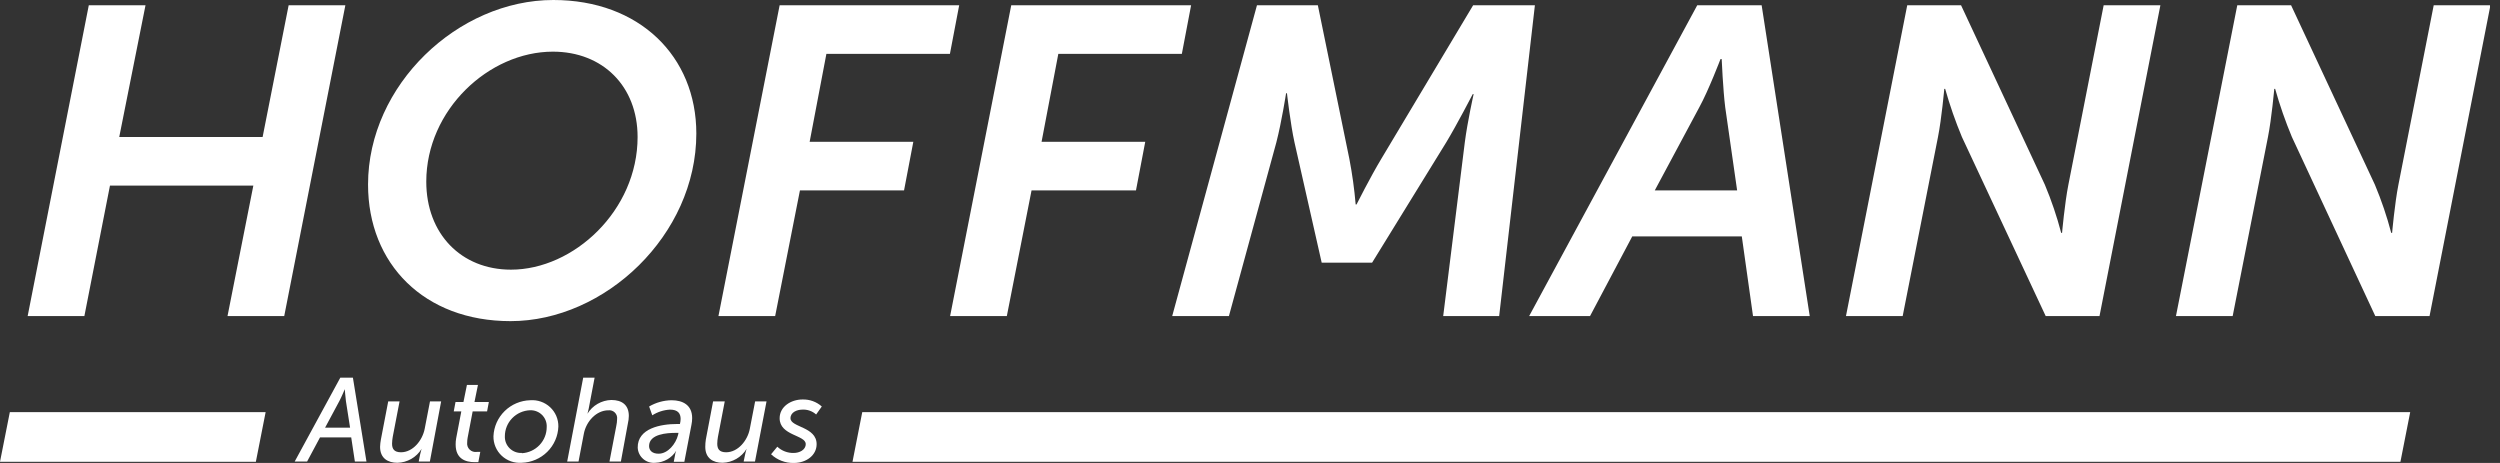
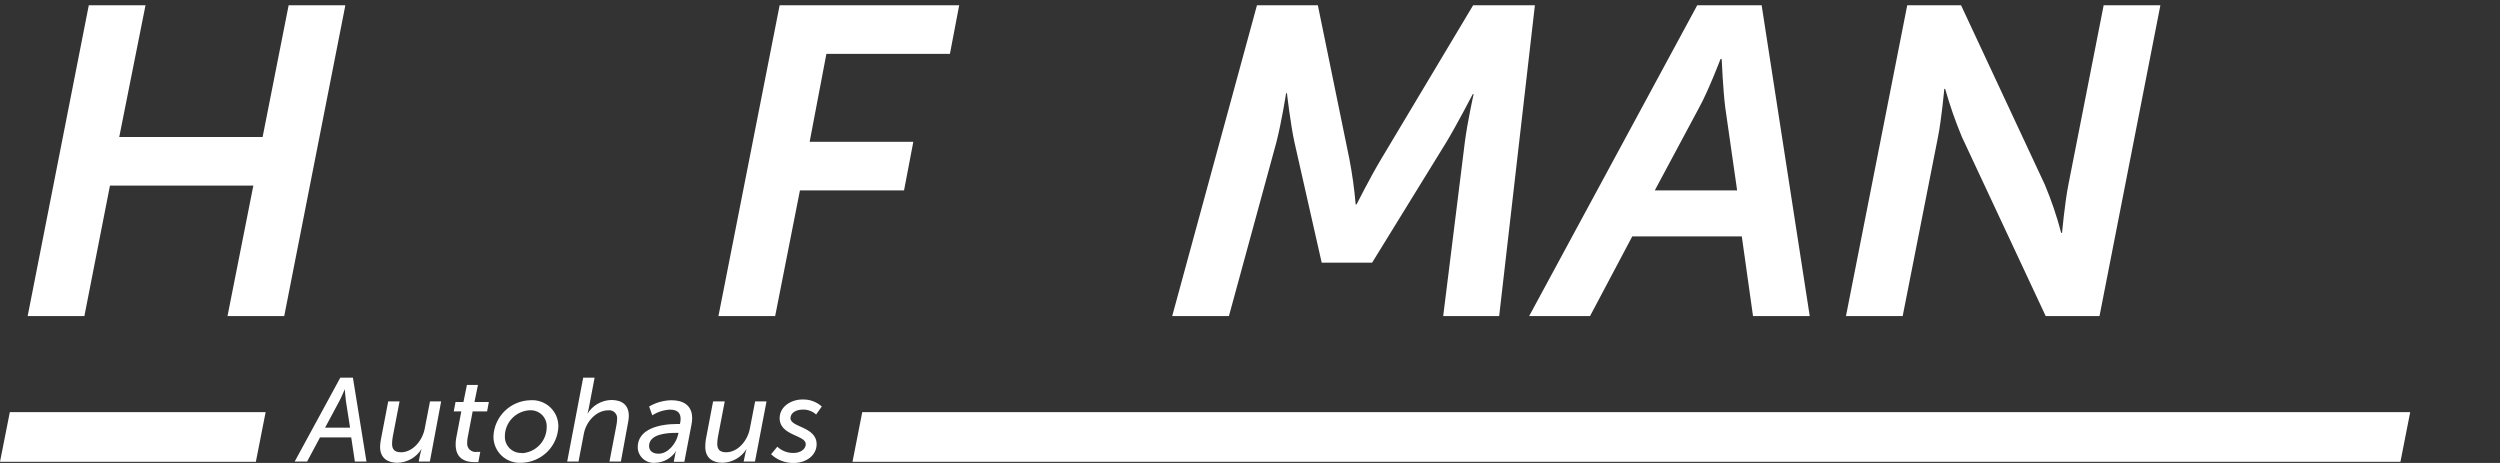
<svg xmlns="http://www.w3.org/2000/svg" width="243" height="45" viewBox="0 0 243 45" fill="none">
  <rect x="0" y="0" width="243" height="45" fill="#333333" stroke="none" />
  <g clip-path="url(#clip0_1_67)">
    <path d="M8.631 0.511H14.144L11.59 13.318H25.526L28.056 0.511H33.569L27.627 30.721H22.114L24.625 18.041H10.689L8.202 30.721H2.689L8.631 0.511Z" fill="white" />
-     <path d="M53.784 0C62.145 0 67.683 5.471 67.683 12.978C67.683 22.849 58.801 31.214 49.624 31.214C41.22 31.214 35.774 25.64 35.774 17.938C35.774 8.255 44.522 0 53.784 0ZM49.667 26.211C55.756 26.211 61.974 20.467 61.974 13.318C61.974 8.382 58.586 5.021 53.741 5.021C47.523 5.021 41.434 10.68 41.434 17.658C41.434 22.722 44.822 26.211 49.667 26.211Z" fill="white" />
    <path d="M75.781 0.511H93.233L92.333 5.234H80.326L78.697 13.786H88.774L87.873 18.509H77.754L75.346 30.721H69.833L75.781 0.511Z" fill="white" />
-     <path d="M98.293 0.511H115.776L114.876 5.234H102.869L101.24 13.786H111.317L110.416 18.509H100.266L97.864 30.721H92.351L98.293 0.511Z" fill="white" />
    <path d="M122.177 0.511H128.095L131.158 15.446C131.439 16.909 131.644 18.386 131.77 19.871H131.856C131.856 19.871 133.185 17.233 134.257 15.446L143.189 0.511H149.192L145.719 30.721H140.279L142.38 13.829C142.637 11.829 143.238 9.148 143.238 9.148H143.152C143.152 9.148 141.608 12.127 140.579 13.829L133.369 25.53H128.468L125.822 13.829C125.436 12.084 125.093 9.063 125.093 9.063H125.007C125.007 9.063 124.579 11.829 124.064 13.829L119.451 30.721H113.938L122.177 0.511Z" fill="white" />
    <path d="M148.634 30.721L164.972 0.511H171.232L175.906 30.721H170.393L169.303 22.977H158.656L154.552 30.721H148.634ZM168.849 18.509L167.691 10.425C167.477 8.723 167.348 5.744 167.348 5.744H167.232C167.232 5.744 166.074 8.784 165.174 10.425L160.843 18.509H168.849Z" fill="white" />
    <path d="M185.383 0.511H190.614L198.761 17.956C199.399 19.478 199.929 21.042 200.348 22.637H200.433C200.433 22.637 200.691 19.743 201.046 17.956L204.476 0.511H209.99L204.072 30.721H198.841L190.7 13.318C190.063 11.792 189.519 10.229 189.07 8.638H188.984C188.984 8.638 188.727 11.531 188.372 13.318L184.941 30.721H179.428L185.383 0.511Z" fill="white" />
-     <path d="M217.463 0.511H222.694L230.841 17.956C231.479 19.478 232.009 21.042 232.428 22.637H232.514C232.514 22.637 232.771 19.743 233.126 17.956L236.557 0.511H242.07L236.152 30.721H230.878L222.774 13.318C222.137 11.792 221.593 10.229 221.144 8.638H221.059C221.059 8.638 220.801 11.531 220.446 13.318L217.016 30.721H211.503L217.463 0.511Z" fill="white" />
    <path d="M28.644 44.86L33.078 36.709H34.303L35.62 44.86H34.493L34.138 42.514H31.106L29.851 44.86H28.644ZM34.028 41.572L33.623 38.982C33.568 38.569 33.513 37.827 33.513 37.827C33.513 37.827 33.207 38.569 32.986 38.982L31.596 41.572H34.028Z" fill="white" />
    <path d="M37.024 42.714L37.734 39.019H38.837L38.175 42.459C38.135 42.68 38.113 42.904 38.108 43.128C38.108 43.638 38.316 43.961 38.978 43.961C40.129 43.961 41.06 42.818 41.281 41.675L41.795 39.019H42.879L41.783 44.86H40.699L40.834 44.179C40.895 43.9 40.981 43.626 40.981 43.626C40.736 44.032 40.391 44.369 39.978 44.606C39.566 44.844 39.099 44.973 38.622 44.982C37.722 44.982 36.944 44.562 36.944 43.432C36.952 43.191 36.979 42.951 37.024 42.714Z" fill="white" />
    <path d="M44.338 42.611L44.84 39.985H44.105L44.277 39.073H45.048L45.385 37.414H46.457L46.12 39.073H47.517L47.345 39.985H45.943L45.453 42.55C45.426 42.703 45.411 42.857 45.41 43.012C45.393 43.138 45.406 43.266 45.448 43.386C45.489 43.506 45.559 43.615 45.651 43.703C45.742 43.792 45.853 43.858 45.975 43.896C46.097 43.935 46.227 43.944 46.353 43.924C46.463 43.933 46.574 43.933 46.684 43.924L46.494 44.921C46.371 44.928 46.249 44.928 46.126 44.921C45.238 44.921 44.289 44.593 44.289 43.207C44.286 43.007 44.302 42.808 44.338 42.611Z" fill="white" />
    <path d="M51.535 38.903C51.888 38.876 52.242 38.922 52.576 39.039C52.909 39.155 53.214 39.34 53.472 39.58C53.73 39.82 53.934 40.111 54.072 40.434C54.21 40.757 54.278 41.105 54.273 41.456C54.242 42.383 53.858 43.263 53.197 43.917C52.535 44.572 51.648 44.953 50.715 44.982C50.359 45.009 50.002 44.962 49.666 44.844C49.331 44.726 49.023 44.54 48.764 44.297C48.505 44.055 48.3 43.761 48.163 43.435C48.025 43.109 47.957 42.758 47.964 42.404C48.001 41.48 48.391 40.605 49.054 39.955C49.717 39.304 50.604 38.929 51.535 38.903ZM50.727 44.052C51.38 44.014 51.994 43.73 52.443 43.258C52.892 42.785 53.141 42.16 53.14 41.511C53.152 41.296 53.119 41.08 53.042 40.878C52.966 40.677 52.847 40.493 52.695 40.339C52.543 40.185 52.36 40.064 52.158 39.985C51.956 39.905 51.74 39.868 51.523 39.876C50.864 39.901 50.241 40.178 49.784 40.65C49.327 41.121 49.072 41.75 49.073 42.404C49.064 42.621 49.101 42.838 49.181 43.04C49.261 43.242 49.383 43.425 49.539 43.578C49.695 43.731 49.881 43.85 50.085 43.927C50.29 44.004 50.508 44.039 50.727 44.027V44.052Z" fill="white" />
    <path d="M56.687 36.709H57.796L57.226 39.699C57.171 39.973 57.098 40.216 57.098 40.216C57.342 39.818 57.683 39.486 58.089 39.253C58.496 39.019 58.955 38.89 59.425 38.879C60.46 38.879 61.122 39.365 61.122 40.429C61.118 40.677 61.088 40.923 61.03 41.164L60.35 44.86H59.241L59.903 41.407C59.952 41.184 59.979 40.956 59.983 40.727C59.996 40.612 59.984 40.497 59.946 40.388C59.908 40.279 59.846 40.18 59.764 40.099C59.682 40.018 59.582 39.956 59.473 39.918C59.363 39.88 59.246 39.868 59.131 39.882C57.98 39.882 56.975 40.946 56.748 42.167L56.234 44.86H55.131L56.687 36.709Z" fill="white" />
    <path d="M65.802 41.213H66.09C66.129 41.054 66.152 40.891 66.157 40.727C66.157 40.186 65.894 39.815 65.122 39.815C64.51 39.848 63.917 40.039 63.401 40.368L63.095 39.511C63.756 39.124 64.508 38.915 65.275 38.903C66.378 38.903 67.278 39.377 67.278 40.636C67.278 40.852 67.256 41.068 67.211 41.28L66.519 44.885H65.49L65.606 44.277C65.624 44.117 65.665 43.962 65.728 43.815C65.514 44.159 65.218 44.446 64.865 44.649C64.513 44.853 64.115 44.967 63.707 44.982C63.495 45.004 63.28 44.983 63.077 44.92C62.873 44.857 62.685 44.753 62.523 44.614C62.362 44.476 62.231 44.306 62.138 44.115C62.046 43.924 61.994 43.716 61.986 43.505C61.962 41.626 64.24 41.213 65.802 41.213ZM64.013 44.1C64.938 44.1 65.698 43.116 65.906 42.277L65.949 42.076H65.667C64.859 42.076 63.089 42.173 63.089 43.359C63.095 43.766 63.377 44.1 64.013 44.1Z" fill="white" />
    <path d="M68.608 42.714L69.312 39.019H70.445L69.784 42.459C69.744 42.68 69.721 42.904 69.717 43.128C69.717 43.638 69.919 43.961 70.58 43.961C71.732 43.961 72.669 42.818 72.883 41.675L73.398 39.019H74.506L73.385 44.86H72.283L72.424 44.179C72.463 43.992 72.511 43.808 72.571 43.626C72.328 44.029 71.986 44.365 71.576 44.602C71.167 44.839 70.705 44.97 70.231 44.982C69.331 44.982 68.553 44.562 68.553 43.432C68.553 43.192 68.571 42.952 68.608 42.714Z" fill="white" />
    <path d="M75.555 43.42C75.985 43.824 76.56 44.043 77.153 44.027C77.686 44.027 78.317 43.742 78.317 43.164C78.317 42.271 75.781 42.356 75.781 40.654C75.781 39.511 76.902 38.83 77.998 38.83C78.69 38.807 79.365 39.051 79.879 39.511L79.328 40.289C79.147 40.125 78.935 39.999 78.705 39.918C78.475 39.836 78.23 39.801 77.986 39.815C77.484 39.815 76.835 40.058 76.835 40.654C76.835 41.547 79.376 41.462 79.376 43.176C79.376 44.246 78.384 45 77.153 45C76.335 45.017 75.543 44.714 74.948 44.155L75.555 43.42Z" fill="white" />
    <path d="M233.322 44.885H82.863L83.812 40.058H234.272L233.322 44.885Z" fill="white" />
    <path d="M24.87 44.885H0L0.956 40.058H25.82L24.87 44.885Z" fill="white" />
  </g>
  <defs>
    <clipPath id="clip0_1_67">
      <rect width="242.027" height="45" fill="white" />
    </clipPath>
  </defs>
</svg>